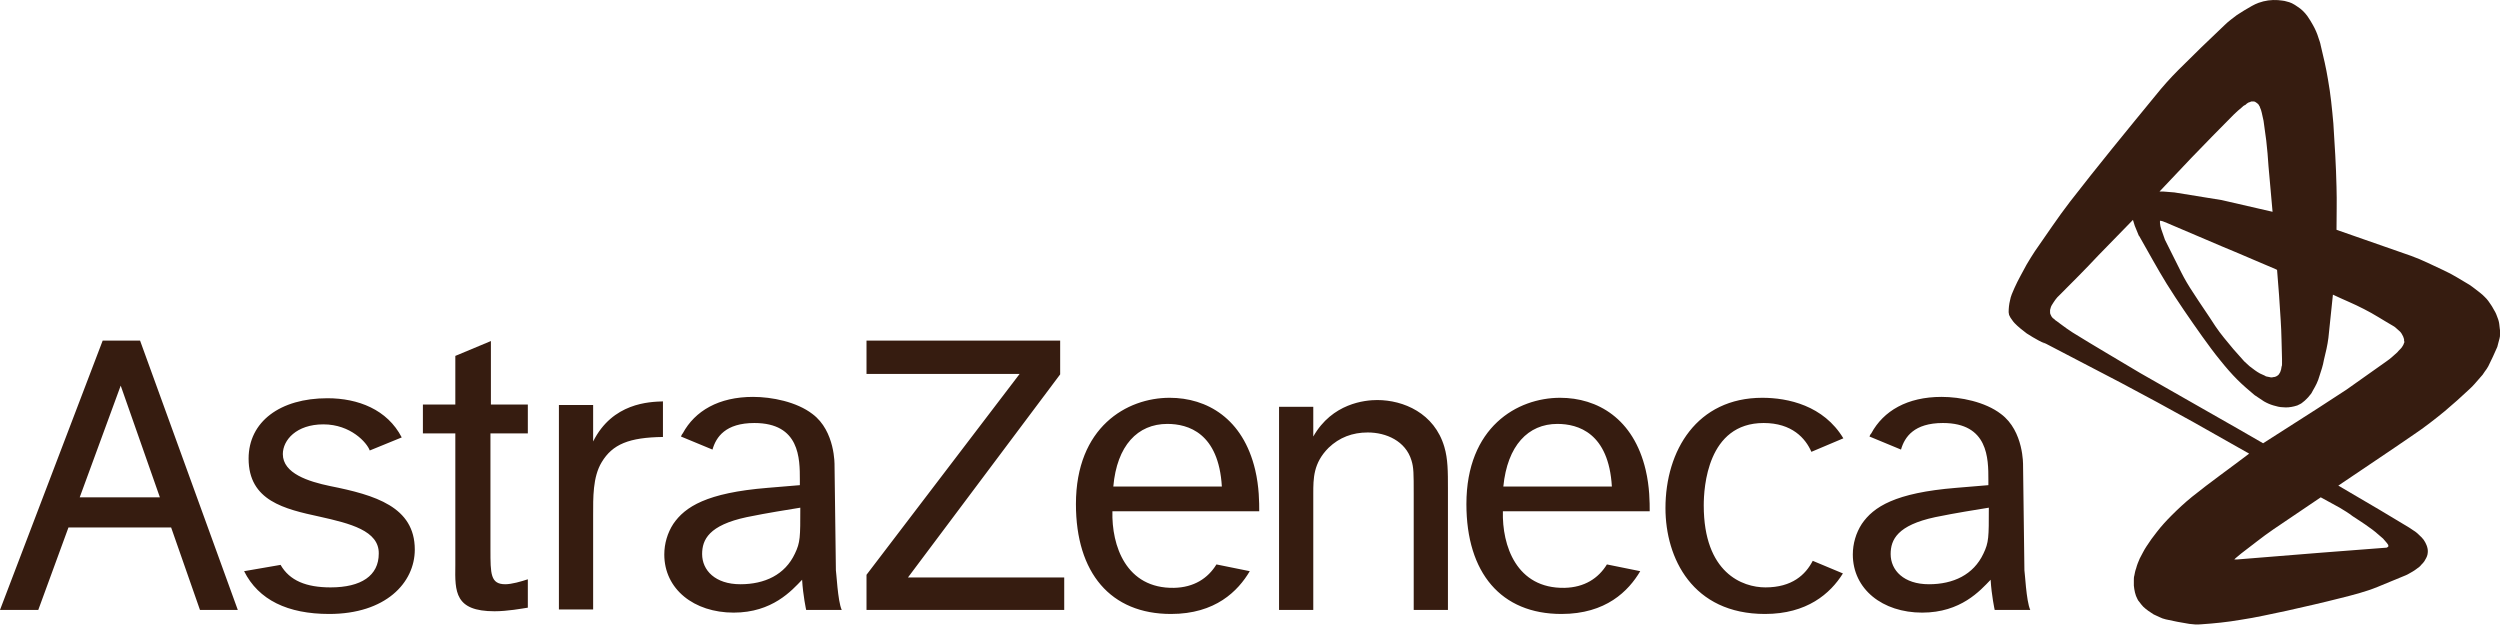
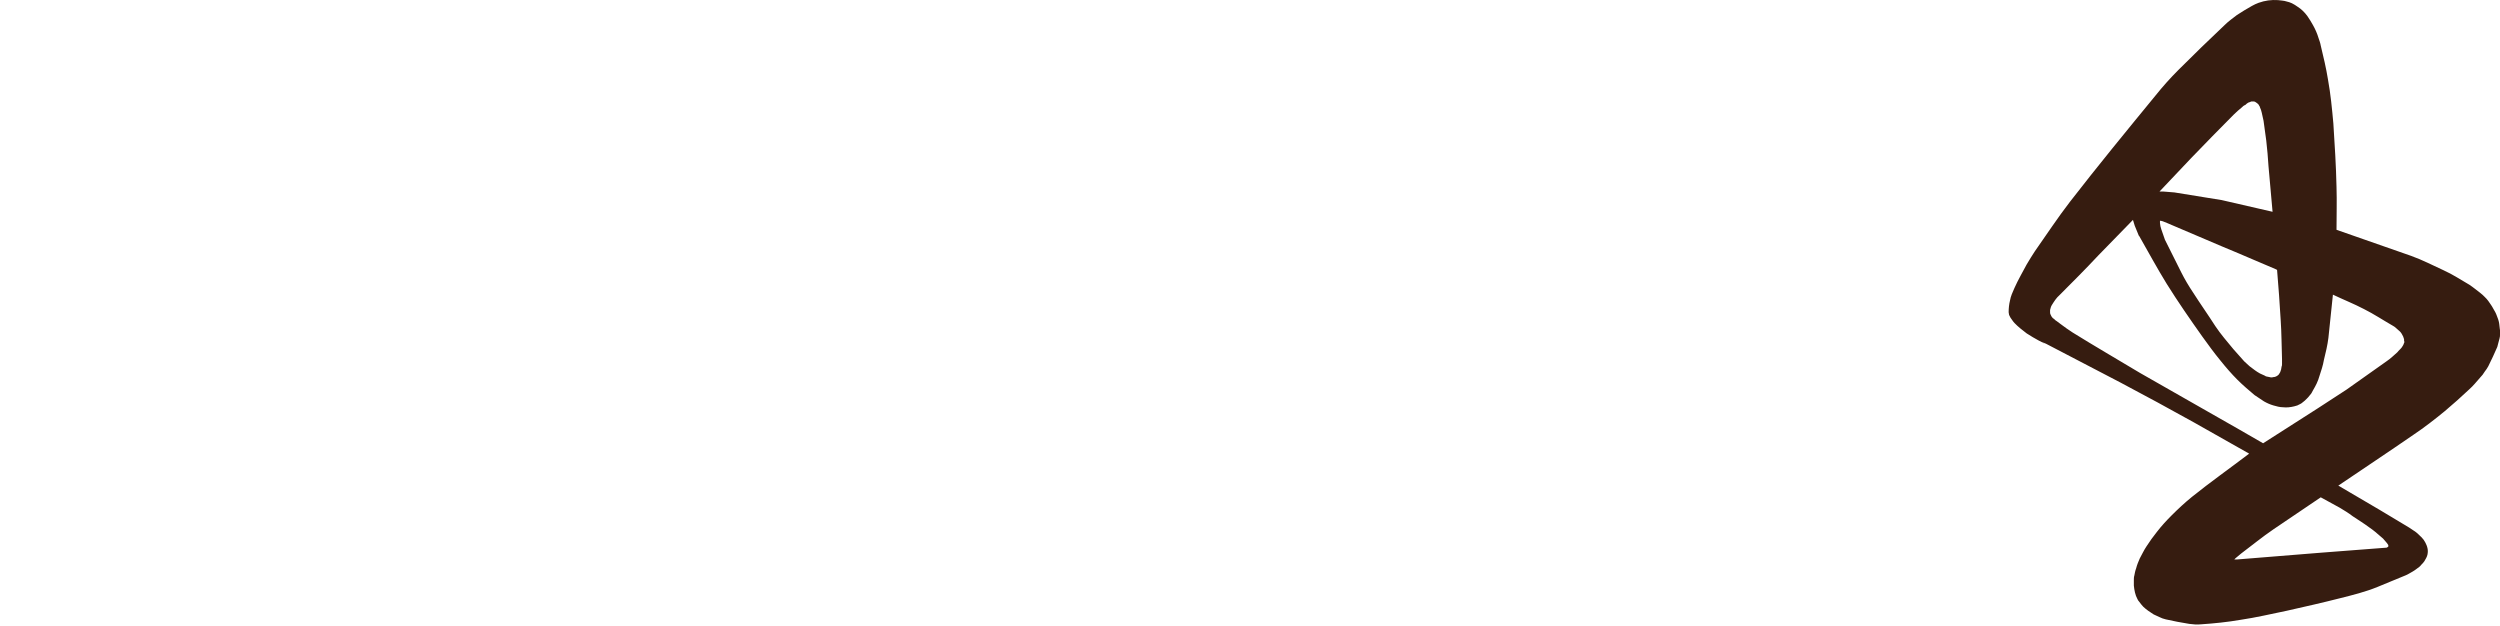
<svg xmlns="http://www.w3.org/2000/svg" width="843" height="211" viewBox="0 0 843 211" fill="none">
-   <path fill-rule="evenodd" clip-rule="evenodd" d="M26.88 167.697L40.7 130.034L53.912 167.697H26.88ZM67.428 205.663H80.184L47.23 114.848H34.625L0 205.663H12.909L23.083 177.871H57.709L67.428 205.663ZM107.824 174.227C95.978 171.645 83.829 168.911 83.829 154.636C83.829 142.183 94.46 134.286 110.406 134.286C120.732 134.286 130.603 138.083 135.463 147.499L124.681 151.903C123.77 149.321 118.302 143.094 109.039 143.094C99.927 143.094 95.371 148.41 95.371 153.118C95.371 159.648 104.027 162.381 111.317 163.9C126.503 166.937 139.867 170.886 139.867 185.313C139.867 196.551 129.996 207.029 111.013 207.029C97.041 207.029 87.17 202.322 82.311 192.602L94.612 190.476C97.649 195.791 103.268 198.069 111.469 198.069C121.795 198.069 127.718 194.121 127.718 186.68C127.87 178.934 117.999 176.505 107.824 174.227ZM165.38 136.412H177.985V146.132H165.38V185.313C165.38 193.513 165.38 197.006 170.392 197.006C172.518 197.006 175.707 196.095 177.985 195.336V204.903C176.011 205.207 171.151 206.118 166.747 206.118C153.383 206.118 153.383 199.588 153.535 190.628V146.132H142.601V136.412H153.535V120.011L165.532 115V136.412H165.38ZM200.006 136.564V148.865C206.536 135.805 218.989 135.501 223.545 135.349V147.347C212.155 147.499 206.536 149.776 202.891 155.851C199.854 160.863 200.006 167.848 200.006 173.771V205.511H188.464V136.564H200.006ZM357.489 114.848V126.237L306.159 194.728H358.856V205.663H292.187V193.817L343.821 126.086H292.187V114.848H357.489ZM442.837 137.172V147.195C449.215 135.957 460.301 134.894 464.402 134.894C473.21 134.894 483.689 139.298 487.03 150.688C488.244 154.788 488.244 159.04 488.244 164.811V205.663H476.703V166.633C476.703 159.648 476.703 157.673 475.943 155.244C473.969 148.713 467.439 145.828 461.213 145.828C456.049 145.828 451.645 147.499 448 150.991C442.837 156.155 442.837 161.318 442.837 166.482V205.663H431.295V137.172H442.837ZM621.43 193.362C617.177 200.196 609.28 207.029 595.157 207.029C570.707 207.029 561.595 188.198 561.595 171.341C561.595 151.903 572.226 134.134 594.246 134.134C602.902 134.134 614.899 136.716 621.581 147.802L610.799 152.358C608.825 147.802 604.269 142.639 594.702 142.639C575.718 142.639 574.503 164.355 574.503 170.43C574.503 193.21 587.564 198.069 595.309 198.069C604.269 198.069 608.825 193.817 611.255 189.109L621.43 193.362ZM375.409 164.052H412.008C410.945 145.98 400.619 142.943 393.633 142.943C383.61 142.943 376.624 150.232 375.409 164.052ZM421.424 192.602C417.476 199.284 409.882 207.029 394.848 207.029C374.498 207.029 362.804 193.21 362.804 169.974C362.804 144.006 379.965 134.134 394.392 134.134C406.997 134.134 419.146 141.12 423.246 158.433C424.613 164.204 424.613 169.519 424.613 172.404H375.105C374.802 183.946 379.661 198.525 395.911 198.221C402.593 198.069 407.301 195.032 410.186 190.324L421.424 192.602ZM506.924 164.052H543.523C542.46 145.98 532.133 142.943 525.148 142.943C515.276 142.943 508.291 150.232 506.924 164.052ZM553.091 192.602C549.142 199.284 541.549 207.029 526.514 207.029C506.164 207.029 494.471 193.21 494.471 169.974C494.471 144.006 511.632 134.134 526.059 134.134C538.663 134.134 550.813 141.12 554.913 158.433C556.28 164.204 556.28 169.519 556.28 172.404H506.772C506.468 183.946 511.328 198.525 527.577 198.221C534.259 198.069 538.967 195.032 541.853 190.324L553.091 192.602ZM684.605 205.663H672.608C672.608 205.663 671.545 200.803 671.241 195.488C667.748 199.132 661.218 206.574 648.158 206.574C634.794 206.574 624.771 198.677 624.771 186.983C624.771 183.339 625.834 179.694 627.808 176.657C631.756 170.886 639.046 166.178 659.548 164.507L670.482 163.596V161.774C670.482 154.636 670.482 142.639 655.144 142.639C645.424 142.639 642.235 147.347 641.02 151.599L630.39 147.195C630.542 146.739 630.693 146.435 630.997 146.132C635.097 138.539 643.146 133.831 654.688 133.831C661.066 133.831 669.419 135.501 674.734 139.602C682.479 145.372 682.175 156.914 682.175 156.914L682.631 192.299C682.783 192.602 683.238 202.777 684.605 205.663ZM668.811 186.68C670.634 182.883 670.634 181.212 670.634 171.189C666.078 171.949 660.003 172.86 652.562 174.379C639.805 177.112 637.527 181.972 637.527 186.831C637.527 192.299 641.931 197.006 650.436 197.006C658.636 197.006 665.47 193.817 668.811 186.68ZM283.835 205.663H271.838C271.838 205.663 270.774 200.803 270.471 195.488C266.978 199.132 260.448 206.574 247.387 206.574C234.023 206.574 224 198.677 224 186.983C224 183.339 225.063 179.694 227.037 176.657C230.986 170.886 238.275 166.178 258.777 164.507L269.711 163.596V161.774C269.711 154.636 269.711 142.639 254.373 142.639C244.654 142.639 241.465 147.347 240.25 151.599L229.619 147.195C229.771 146.891 229.923 146.435 230.227 146.132C234.327 138.539 242.376 133.831 253.917 133.831C260.296 133.831 268.648 135.501 273.964 139.602C281.709 145.372 281.405 156.914 281.405 156.914L281.861 192.299C282.012 192.602 282.468 202.777 283.835 205.663ZM268.041 186.68C269.863 182.883 269.863 181.212 269.863 171.189C265.307 171.949 259.233 172.86 251.791 174.379C239.035 177.112 236.757 181.972 236.757 186.831C236.757 192.299 241.161 197.006 249.665 197.006C257.866 197.006 264.7 193.817 268.041 186.68Z" fill="#361C10" />
  <path fill-rule="evenodd" clip-rule="evenodd" d="M842.848 110.14C842.848 109.684 842.696 109.229 842.696 108.925C842.544 108.014 842.24 107.254 841.937 106.495C841.633 105.584 841.177 104.824 840.722 104.065C840.266 103.154 839.659 102.395 839.051 101.483C838.747 101.028 838.292 100.572 837.836 100.117C837.381 99.661 836.925 99.206 836.318 98.75C835.103 97.839 834.04 96.927 832.673 96.016C829.787 94.346 827.054 92.523 824.017 91.157C820.372 89.486 816.879 87.664 813.082 86.297L787.873 77.489C787.873 72.629 788.025 67.921 787.873 63.062C787.721 55.924 787.265 48.786 786.81 41.649C786.354 36.637 785.899 31.778 784.987 26.766C784.38 22.97 783.469 19.173 782.558 15.376C782.406 14.465 782.102 13.706 781.798 12.795C781.343 11.276 780.735 9.909 779.976 8.542C779.368 7.479 778.761 6.416 778.002 5.353C777.09 4.138 776.027 3.075 774.812 2.316C774.205 1.86 773.446 1.405 772.838 1.101C772.231 0.797 771.623 0.645 771.016 0.494C770.105 0.19 769.193 0.19 768.13 0.038C765.852 -0.114 763.726 0.19 761.6 0.949C760.841 1.253 760.082 1.557 759.322 2.012C757.652 2.923 755.981 3.986 754.311 5.05C752.944 6.113 751.425 7.176 750.21 8.391C744.895 13.402 739.732 18.414 734.568 23.577C731.835 26.311 729.253 29.196 726.823 32.233C717.104 44.079 707.385 55.924 697.969 68.073C693.869 73.388 690.072 79.159 686.124 84.778C685.212 86.145 684.301 87.664 683.39 89.182C682.023 91.764 680.505 94.346 679.29 97.079C678.986 97.839 678.682 98.446 678.379 99.206C678.075 99.965 677.923 100.572 677.771 101.332C677.467 102.547 677.315 103.913 677.315 105.28C677.315 105.584 677.467 105.888 677.467 106.191C677.619 106.495 677.771 106.799 677.923 107.102C678.378 107.71 678.834 108.469 679.29 108.925C679.897 109.532 680.505 110.14 681.264 110.747C682.023 111.355 682.631 111.81 683.39 112.418C684.757 113.329 686.124 114.088 687.49 114.848C688.098 115.151 688.705 115.455 689.313 115.759C689.465 115.911 688.857 115.607 688.705 115.455H688.857L689.92 115.911C698.273 120.315 706.625 124.567 714.978 128.971C723.33 133.375 731.683 137.931 739.884 142.487L758.411 152.966C752.033 157.825 745.351 162.533 739.124 167.545C736.694 169.519 734.417 171.645 732.29 173.771C730.468 175.593 728.797 177.416 727.279 179.39C726.064 180.909 724.849 182.579 723.786 184.25C722.875 185.616 722.267 186.983 721.508 188.35C721.052 189.413 720.597 190.476 720.293 191.691C719.989 192.45 719.837 193.362 719.686 194.121C719.534 194.576 719.534 195.184 719.534 195.639V196.095V197.462C719.686 198.98 719.989 200.651 720.749 202.018C720.901 202.322 721.052 202.625 721.356 202.929C721.812 203.536 722.267 204.144 722.723 204.599C723.179 205.055 723.786 205.511 724.393 205.966C725.001 206.422 725.608 206.726 726.216 207.181C726.823 207.485 727.583 207.789 728.19 208.092C728.798 208.396 729.557 208.7 730.316 208.852C732.898 209.459 735.48 209.915 738.213 210.37C739.428 210.522 740.795 210.674 742.162 210.522C746.718 210.218 751.122 209.763 755.526 209.004C760.689 208.244 765.852 207.029 771.016 205.966C777.09 204.599 783.165 203.233 789.088 201.714C793.34 200.651 797.592 199.588 801.693 197.917C804.882 196.551 808.071 195.336 811.26 193.969C812.019 193.665 812.627 193.21 813.234 192.906C813.842 192.602 814.449 192.147 815.057 191.691C815.512 191.387 816.12 190.932 816.423 190.476C816.727 190.172 817.183 189.717 817.486 189.261C817.942 188.502 818.398 187.743 818.549 186.983C818.701 186.224 818.701 185.465 818.549 184.857C818.398 184.098 818.094 183.49 817.79 182.883C817.486 182.275 817.031 181.668 816.575 181.212C815.664 180.301 814.753 179.39 813.69 178.783C813.234 178.479 812.779 178.175 812.323 177.871C808.982 175.897 805.793 173.923 802.452 171.949L788.48 163.748C796.985 157.977 805.489 152.358 813.842 146.587C817.486 144.157 820.979 141.424 824.32 138.69C827.206 136.26 829.939 133.831 832.673 131.249C834.04 130.034 835.103 128.667 836.318 127.3C836.925 126.693 837.381 126.086 837.836 125.326C838.292 124.719 838.747 124.111 839.051 123.504C840.114 121.378 841.177 119.1 842.088 116.974C842.392 116.062 842.544 114.999 842.848 114.088C843 113.633 843 113.177 843 112.721C843 112.266 843 111.81 843 111.355C843 111.051 842.848 110.595 842.848 110.14ZM738.972 53.191C743.68 48.331 748.388 43.471 753.248 38.612C754.159 37.7 755.07 36.941 755.981 36.182C756.285 35.878 756.589 35.574 757.044 35.422C757.348 35.27 757.5 34.967 757.804 34.815C757.956 34.663 758.259 34.511 758.411 34.511C758.715 34.359 758.867 34.359 759.17 34.208H759.93C760.233 34.208 760.537 34.359 760.689 34.511C760.993 34.663 761.297 34.967 761.448 35.119C761.6 35.27 761.752 35.422 761.752 35.574C761.904 35.726 762.056 36.03 762.056 36.182C762.36 36.789 762.511 37.397 762.663 38.004C762.815 38.915 763.119 39.827 763.271 40.738C763.574 43.016 763.878 45.142 764.182 47.42C764.486 50.305 764.789 53.191 764.941 56.076L766.308 71.414L749.147 67.466L733.202 64.884L729.405 64.58H728.19C731.835 60.784 735.328 56.987 738.972 53.191ZM728.342 74.452H728.494H728.646L729.253 74.603L730.772 75.211L732.898 76.122C738.365 78.4 743.832 80.83 749.299 83.108C752.944 84.626 756.589 86.145 760.082 87.664L767.219 90.701L767.827 91.005C768.282 96.624 768.738 102.243 769.042 107.862C769.345 112.266 769.345 116.67 769.497 121.074V122.745C769.497 123.048 769.497 123.352 769.345 123.656C769.345 123.959 769.193 124.263 769.193 124.567C769.042 124.871 769.042 125.174 768.89 125.478C768.738 125.782 768.586 125.934 768.434 126.237C768.282 126.389 768.282 126.389 768.13 126.541C767.979 126.693 767.827 126.693 767.675 126.845C767.371 126.997 767.067 127.149 766.612 127.149C766.156 127.3 765.701 127.3 765.245 127.149C764.941 127.149 764.789 126.997 764.486 126.997C764.182 126.997 763.878 126.845 763.726 126.693C763.119 126.389 762.663 126.237 762.056 125.934C761.448 125.63 760.841 125.174 760.385 124.871C759.778 124.415 759.17 123.959 758.563 123.504C757.956 122.896 757.348 122.441 756.741 121.833C755.526 120.467 754.311 119.1 753.096 117.733C750.97 115.151 748.844 112.721 747.021 109.988C744.591 106.191 742.01 102.547 739.58 98.75C738.061 96.472 736.694 94.194 735.48 91.764L730.012 80.83L728.797 77.337L728.494 76.274L728.342 75.211V74.452ZM788.936 171.189C790.455 172.1 791.973 173.012 793.34 174.075C795.162 175.29 797.137 176.505 798.959 177.871C800.326 178.783 801.541 179.846 802.756 180.909C803.363 181.364 803.819 181.82 804.274 182.427C804.73 182.883 805.033 183.338 805.337 183.794V183.946V184.25C805.337 184.25 805.337 184.402 805.185 184.402L805.033 184.553C804.882 184.553 804.882 184.553 804.73 184.705C804.578 184.705 804.426 184.705 804.274 184.705C796.985 185.313 789.847 185.768 782.558 186.376L754.311 188.654H753.4L753.855 188.198L755.678 186.679C759.322 183.946 762.815 181.06 766.612 178.479L782.558 167.696L788.936 171.189ZM810.652 115.607C810.501 116.214 810.197 116.67 809.893 117.126C809.438 117.733 808.83 118.189 808.375 118.796C807.16 119.859 806.097 120.922 804.73 121.833C800.174 125.022 795.77 128.212 791.214 131.401C788.025 133.527 784.836 135.501 781.646 137.627L763.119 149.473L755.222 144.917L721.66 125.782C714.067 121.226 706.473 116.822 698.88 112.114C697.513 111.203 696.147 110.292 694.78 109.229C694.324 108.925 694.021 108.621 693.565 108.317C693.413 108.166 693.261 108.166 693.109 108.014C692.806 107.71 692.502 107.406 692.198 107.254C691.894 106.951 691.591 106.495 691.439 106.039C691.287 105.736 691.287 105.584 691.287 105.28C691.287 104.976 691.287 104.673 691.287 104.521C691.439 103.913 691.591 103.306 691.894 102.85C692.654 101.635 693.413 100.42 694.476 99.509C698.88 95.105 703.284 90.701 707.536 86.145L719.23 74.148L719.838 76.122L721.204 79.463L721.356 79.615C724.393 84.93 727.431 90.549 730.62 95.713C734.417 101.787 738.517 107.71 742.617 113.481C744.591 116.214 746.566 118.948 748.692 121.53C750.514 123.808 752.488 126.086 754.463 128.06C756.285 129.882 758.259 131.553 760.233 133.223C761.297 133.982 762.36 134.59 763.423 135.349C764.486 135.957 765.549 136.412 766.612 136.716C767.675 137.02 768.738 137.324 769.801 137.324C771.016 137.475 772.383 137.323 773.598 137.02C773.901 136.868 774.357 136.868 774.661 136.716C774.964 136.564 775.268 136.412 775.572 136.26C775.876 136.109 776.179 135.957 776.483 135.653C776.939 135.349 777.394 134.894 777.85 134.438C778.154 134.134 778.609 133.679 778.913 133.223C779.368 132.768 779.672 132.16 779.976 131.553C780.887 130.034 781.646 128.515 782.102 126.845C782.709 125.022 783.317 123.2 783.621 121.378C784.228 118.948 784.836 116.366 785.139 113.936L786.658 99.357C790.151 101.028 793.644 102.395 797.137 104.217C800.478 105.888 803.667 108.014 806.856 109.836C807.16 109.988 807.615 110.292 807.919 110.595C808.375 111.051 808.83 111.355 809.286 111.81C809.741 112.266 810.045 112.873 810.349 113.481C810.501 113.784 810.501 114.088 810.652 114.392V114.848C810.804 115.303 810.804 115.455 810.652 115.607Z" fill="#361C10" />
</svg>